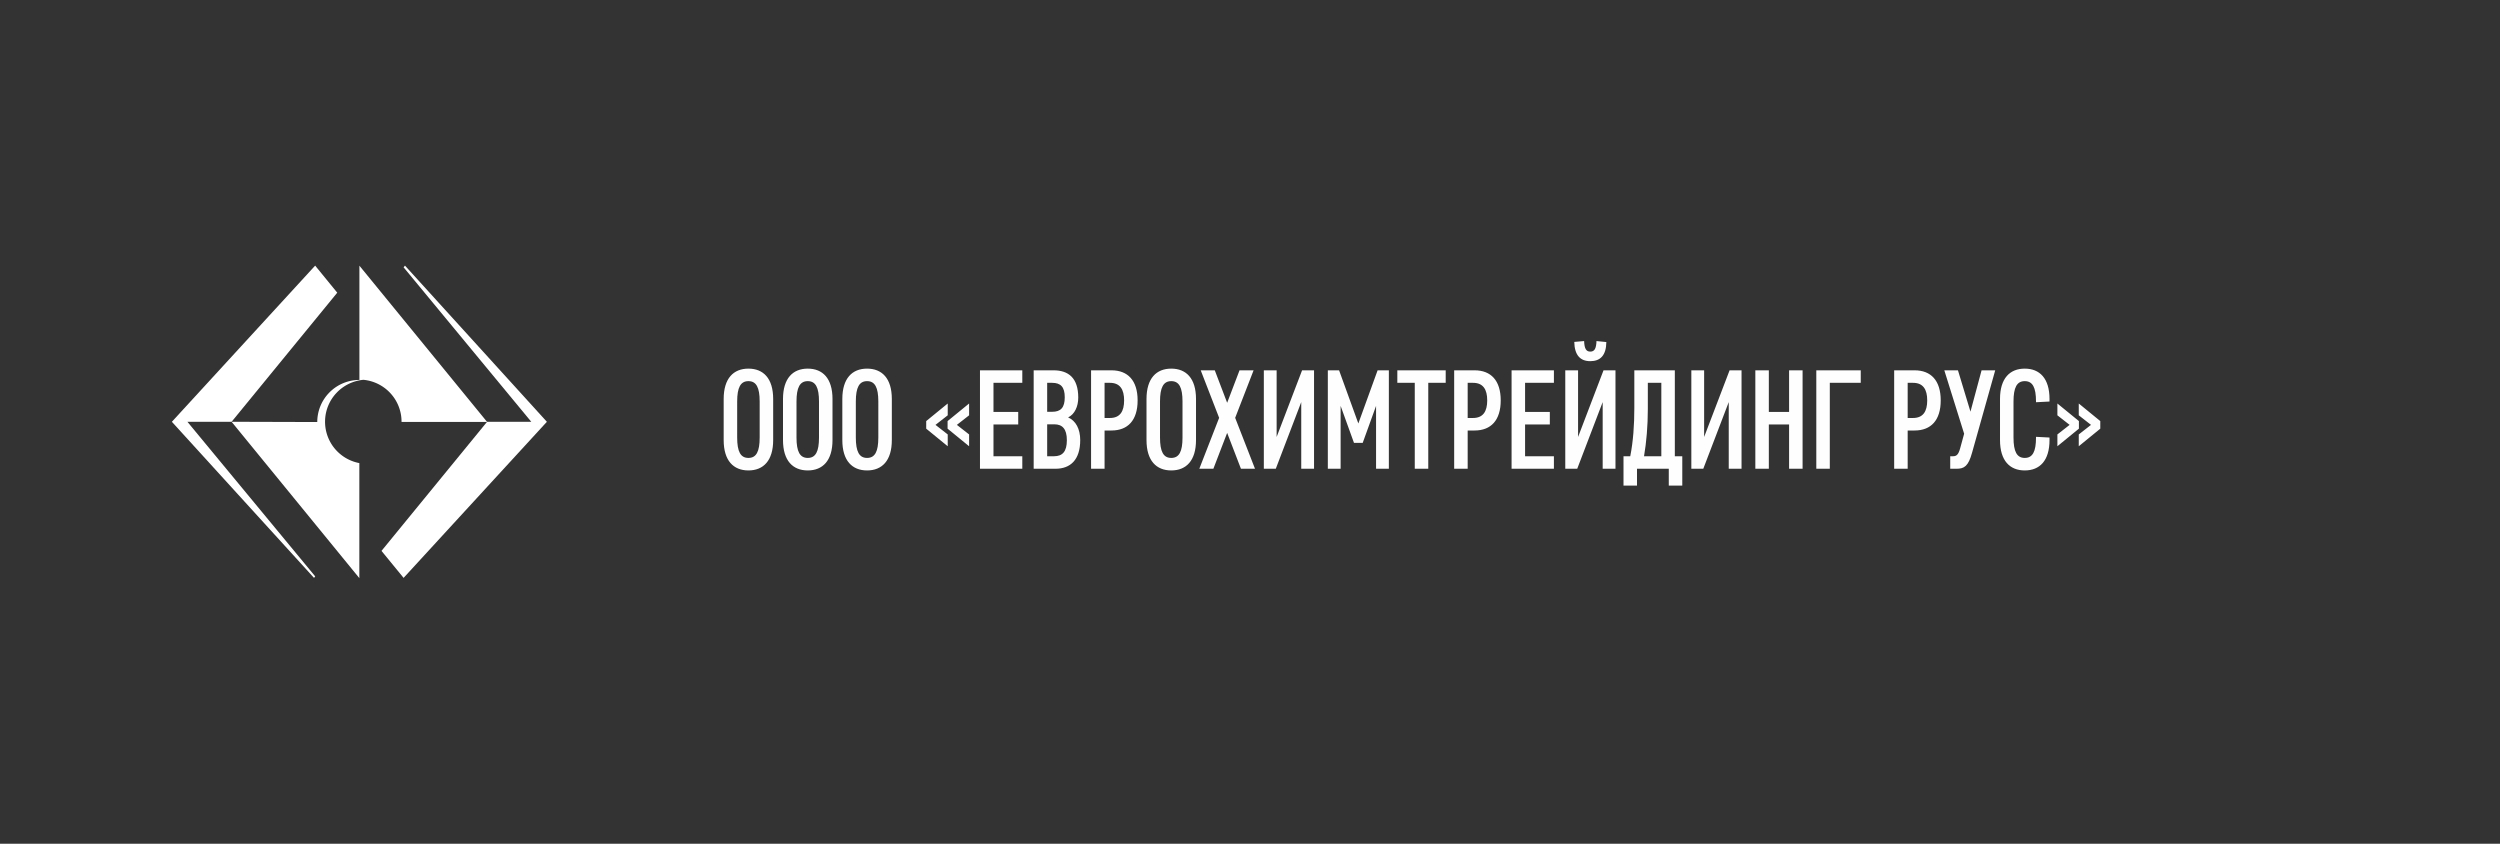
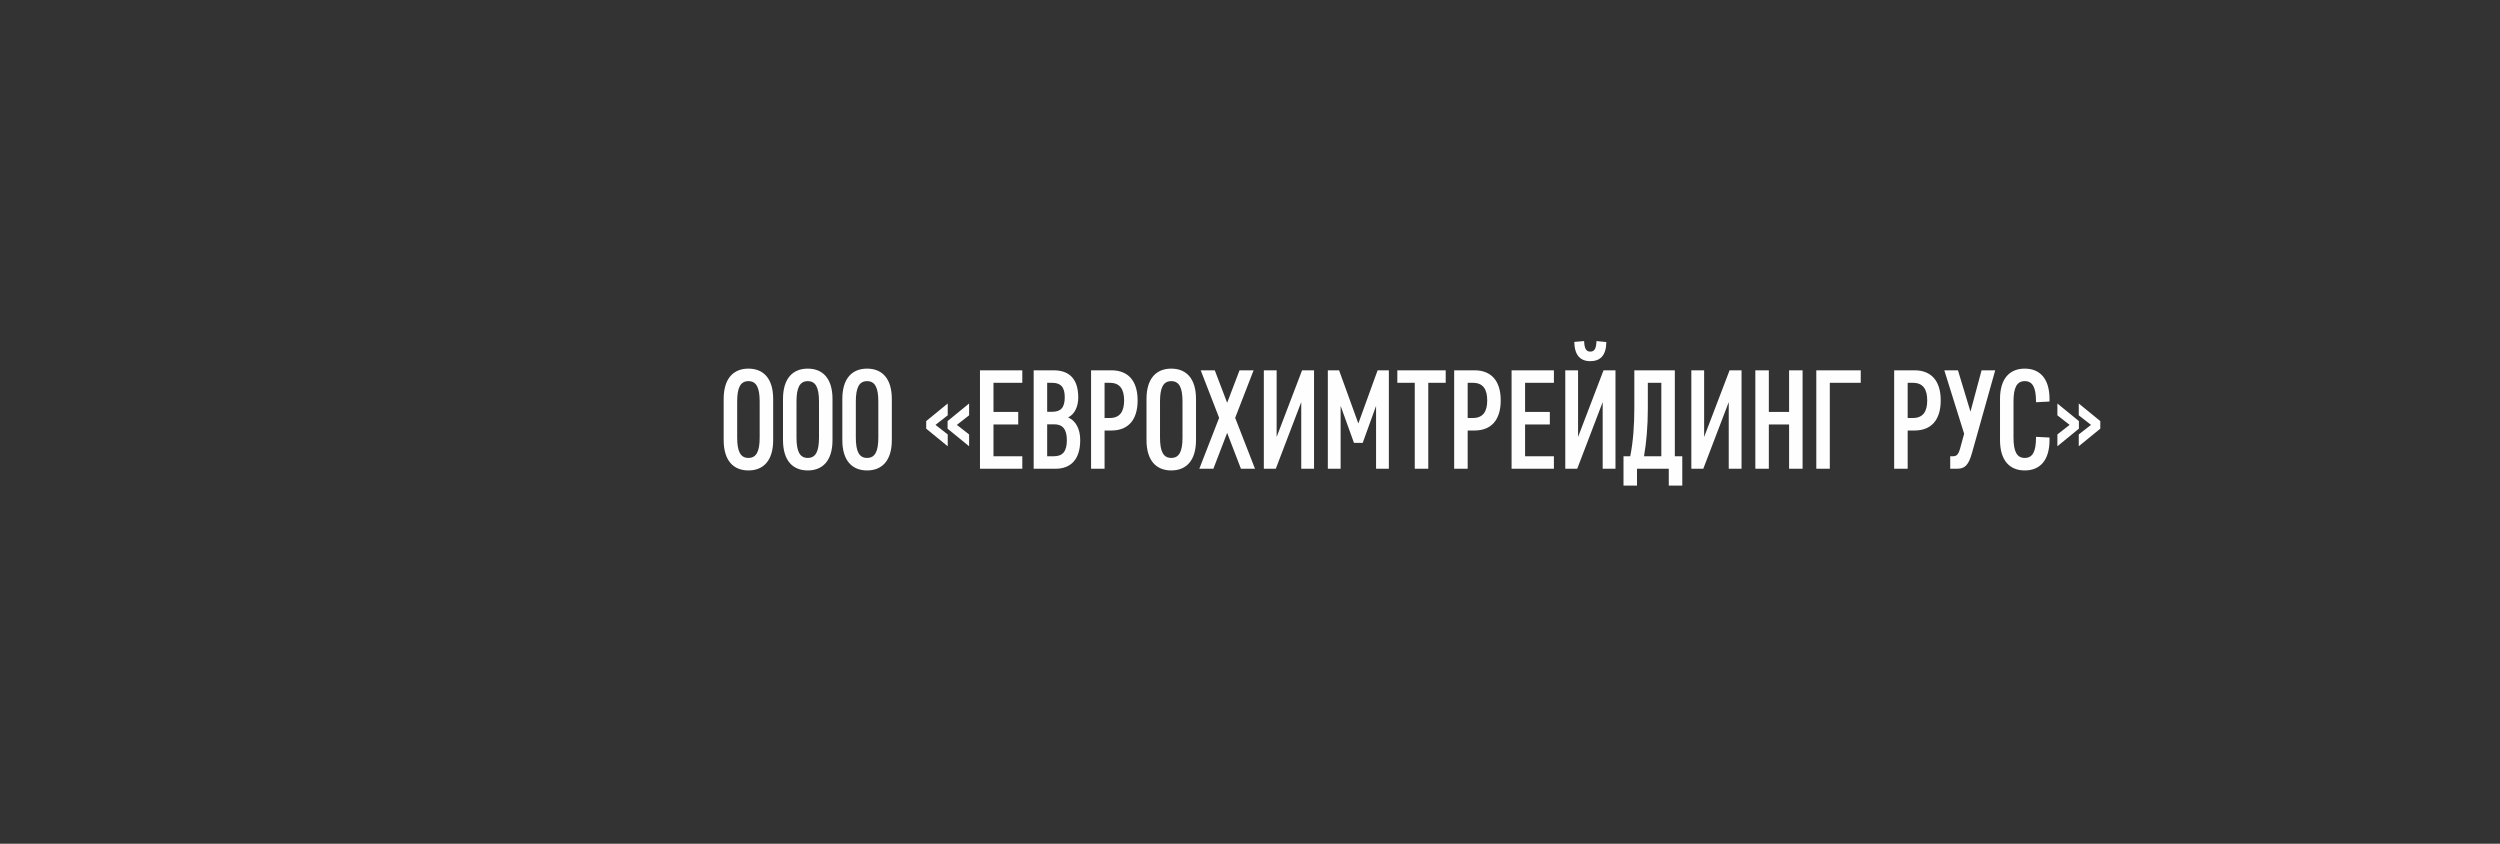
<svg xmlns="http://www.w3.org/2000/svg" width="320" height="108" fill="none">
  <rect width="100%" height="100%" fill="#333333" stroke="none" />
-   <path fill="#fff" d="M29.644 53.988 45.996 74V59.276a5.4 5.4 0 0 1-3.233-1.96 5.384 5.384 0 0 1 .347-7.066 5.4 5.4 0 0 1 3.41-1.634 5.4 5.4 0 0 1 3.485 1.75 5.38 5.38 0 0 1 1.393 3.638h10.95L46.004 34.008v14.624c-1.43 0-2.803.567-3.814 1.578a5.39 5.39 0 0 0-1.58 3.81z" />
-   <path fill="#fff" d="m51.837 34-.177.215L68.004 53.99h-5.656L48.832 70.513l2.828 3.456L70 53.99zM43.168 37.464 40.34 34 22 53.989l18.194 19.98.154-.192-16.36-19.788h5.656z" />
  <path fill="#FEFEFE" d="M97.238 56.004v-4.608c0-1.8-.432-2.61-1.44-2.61s-1.44.81-1.44 2.61v4.608c0 1.8.432 2.61 1.44 2.61s1.44-.81 1.44-2.61m1.728-4.932v5.256c0 2.646-1.26 3.888-3.168 3.888s-3.168-1.242-3.168-3.888v-5.256c0-2.646 1.26-3.888 3.168-3.888s3.168 1.242 3.168 3.888m5.866 4.932v-4.608c0-1.8-.432-2.61-1.44-2.61s-1.44.81-1.44 2.61v4.608c0 1.8.432 2.61 1.44 2.61s1.44-.81 1.44-2.61m1.728-4.932v5.256c0 2.646-1.26 3.888-3.168 3.888s-3.168-1.242-3.168-3.888v-5.256c0-2.646 1.26-3.888 3.168-3.888s3.168 1.242 3.168 3.888m5.866 4.932v-4.608c0-1.8-.432-2.61-1.44-2.61s-1.44.81-1.44 2.61v4.608c0 1.8.432 2.61 1.44 2.61s1.44-.81 1.44-2.61m1.728-4.932v5.256c0 2.646-1.26 3.888-3.168 3.888s-3.168-1.242-3.168-3.888v-5.256c0-2.646 1.26-3.888 3.168-3.888s3.168 1.242 3.168 3.888m7.155 2.088-1.566 1.224 1.566 1.224v1.512l-2.754-2.25v-.972l2.754-2.25zm2.736 0-1.566 1.224 1.566 1.224v1.512l-2.754-2.25v-.972l2.754-2.25zm1.392 6.84V47.4h5.418v1.602h-3.69v3.726h3.168v1.602h-3.168v4.068h3.69V60zm9.663 0h-2.79V47.4h2.538c1.908 0 3.168.972 3.168 3.492 0 1.152-.468 2.142-1.296 2.538.972.414 1.548 1.476 1.548 2.898 0 2.538-1.26 3.672-3.168 3.672m-.144-5.688h-.918v4.086h.882c1.062 0 1.638-.576 1.638-2.052 0-1.44-.576-2.034-1.602-2.034m-.918-1.602h.63c1.116 0 1.62-.54 1.62-1.854s-.504-1.854-1.62-1.854h-.63zm8.229 2.394h-.882V60h-1.728V47.4h2.61c2.088 0 3.348 1.296 3.348 3.852s-1.26 3.852-3.348 3.852m1.62-3.852c0-1.404-.522-2.25-1.818-2.25h-.684v4.5h.684c1.296 0 1.818-.846 1.818-2.25m7.474 4.752v-4.608c0-1.8-.432-2.61-1.44-2.61s-1.44.81-1.44 2.61v4.608c0 1.8.432 2.61 1.44 2.61s1.44-.81 1.44-2.61m1.728-4.932v5.256c0 2.646-1.26 3.888-3.168 3.888s-3.168-1.242-3.168-3.888v-5.256c0-2.646 1.26-3.888 3.168-3.888s3.168 1.242 3.168 3.888m2.403-3.672 1.584 4.158 1.584-4.158h1.8l-2.358 6.084L160.64 60h-1.8l-1.764-4.59-1.764 4.59h-1.8l2.538-6.516-2.358-6.084zm7.917 8.532 3.258-8.532h1.53V60h-1.638v-8.532L163.301 60h-1.53V47.4h1.638zm9.901.756-1.71-4.734V60h-1.638V47.4h1.44l2.466 6.804 2.466-6.804h1.44V60h-1.638v-8.046l-1.71 4.734zm5.548-7.686V47.4h6.192v1.602h-2.232V60h-1.728V49.002zm9.886 6.102h-.882V60h-1.728V47.4h2.61c2.088 0 3.348 1.296 3.348 3.852s-1.26 3.852-3.348 3.852m1.62-3.852c0-1.404-.522-2.25-1.818-2.25h-.684v4.5h.684c1.296 0 1.818-.846 1.818-2.25M193.482 60V47.4h5.418v1.602h-3.69v3.726h3.168v1.602h-3.168v4.068h3.69V60zm11.769-12.6h1.53V60h-1.638v-8.532L201.885 60h-1.53V47.4h1.638v8.532zm-1.692-2.394c-.54 0-.756-.396-.792-1.35l-1.26.108c.036 1.71.774 2.466 2.052 2.466s2.034-.738 2.052-2.448l-1.26-.126c-.036.954-.252 1.35-.792 1.35m11.773 13.392v3.762h-1.728V60h-4.068v2.16h-1.728v-3.762h.864c.378-1.89.522-4.014.522-6.174V47.4h5.184v10.998zm-4.896 0h2.214v-9.396h-1.728v3.384c0 2.106-.18 4.23-.486 6.012m7.693-2.466 3.258-8.532h1.53V60h-1.638v-8.532L218.021 60h-1.53V47.4h1.638zM229.003 60v-5.67h-2.592V60h-1.728V47.4h1.728v5.328h2.592V47.4h1.728V60zm3.484 0V47.4h5.688v1.602h-3.96V60zm12.577-4.896h-.882V60h-1.728V47.4h2.61c2.088 0 3.348 1.296 3.348 3.852s-1.26 3.852-3.348 3.852m1.62-3.852c0-1.404-.522-2.25-1.818-2.25h-.684v4.5h.684c1.296 0 1.818-.846 1.818-2.25m4.204 6.174.522-1.908-2.538-8.118h1.746l1.602 5.292 1.422-5.292h1.746l-2.97 10.566c-.468 1.692-.99 2.034-1.962 2.034h-.828v-1.602h.378c.414 0 .666-.198.882-.972m5.113-1.098v-5.256c0-2.646 1.26-3.888 3.168-3.888s3.168 1.242 3.168 3.888v.324l-1.728.09v-.09c0-1.8-.432-2.61-1.44-2.61s-1.44.81-1.44 2.61v4.608c0 1.8.432 2.61 1.44 2.61s1.44-.81 1.44-2.61v-.09l1.728.09v.324c0 2.646-1.26 3.888-3.168 3.888s-3.168-1.242-3.168-3.888m11.647-1.944-1.566-1.224v-1.512l2.754 2.25v.972l-2.754 2.25v-1.512zm-2.736 0-1.566-1.224v-1.512l2.754 2.25v.972l-2.754 2.25v-1.512z" />
</svg>